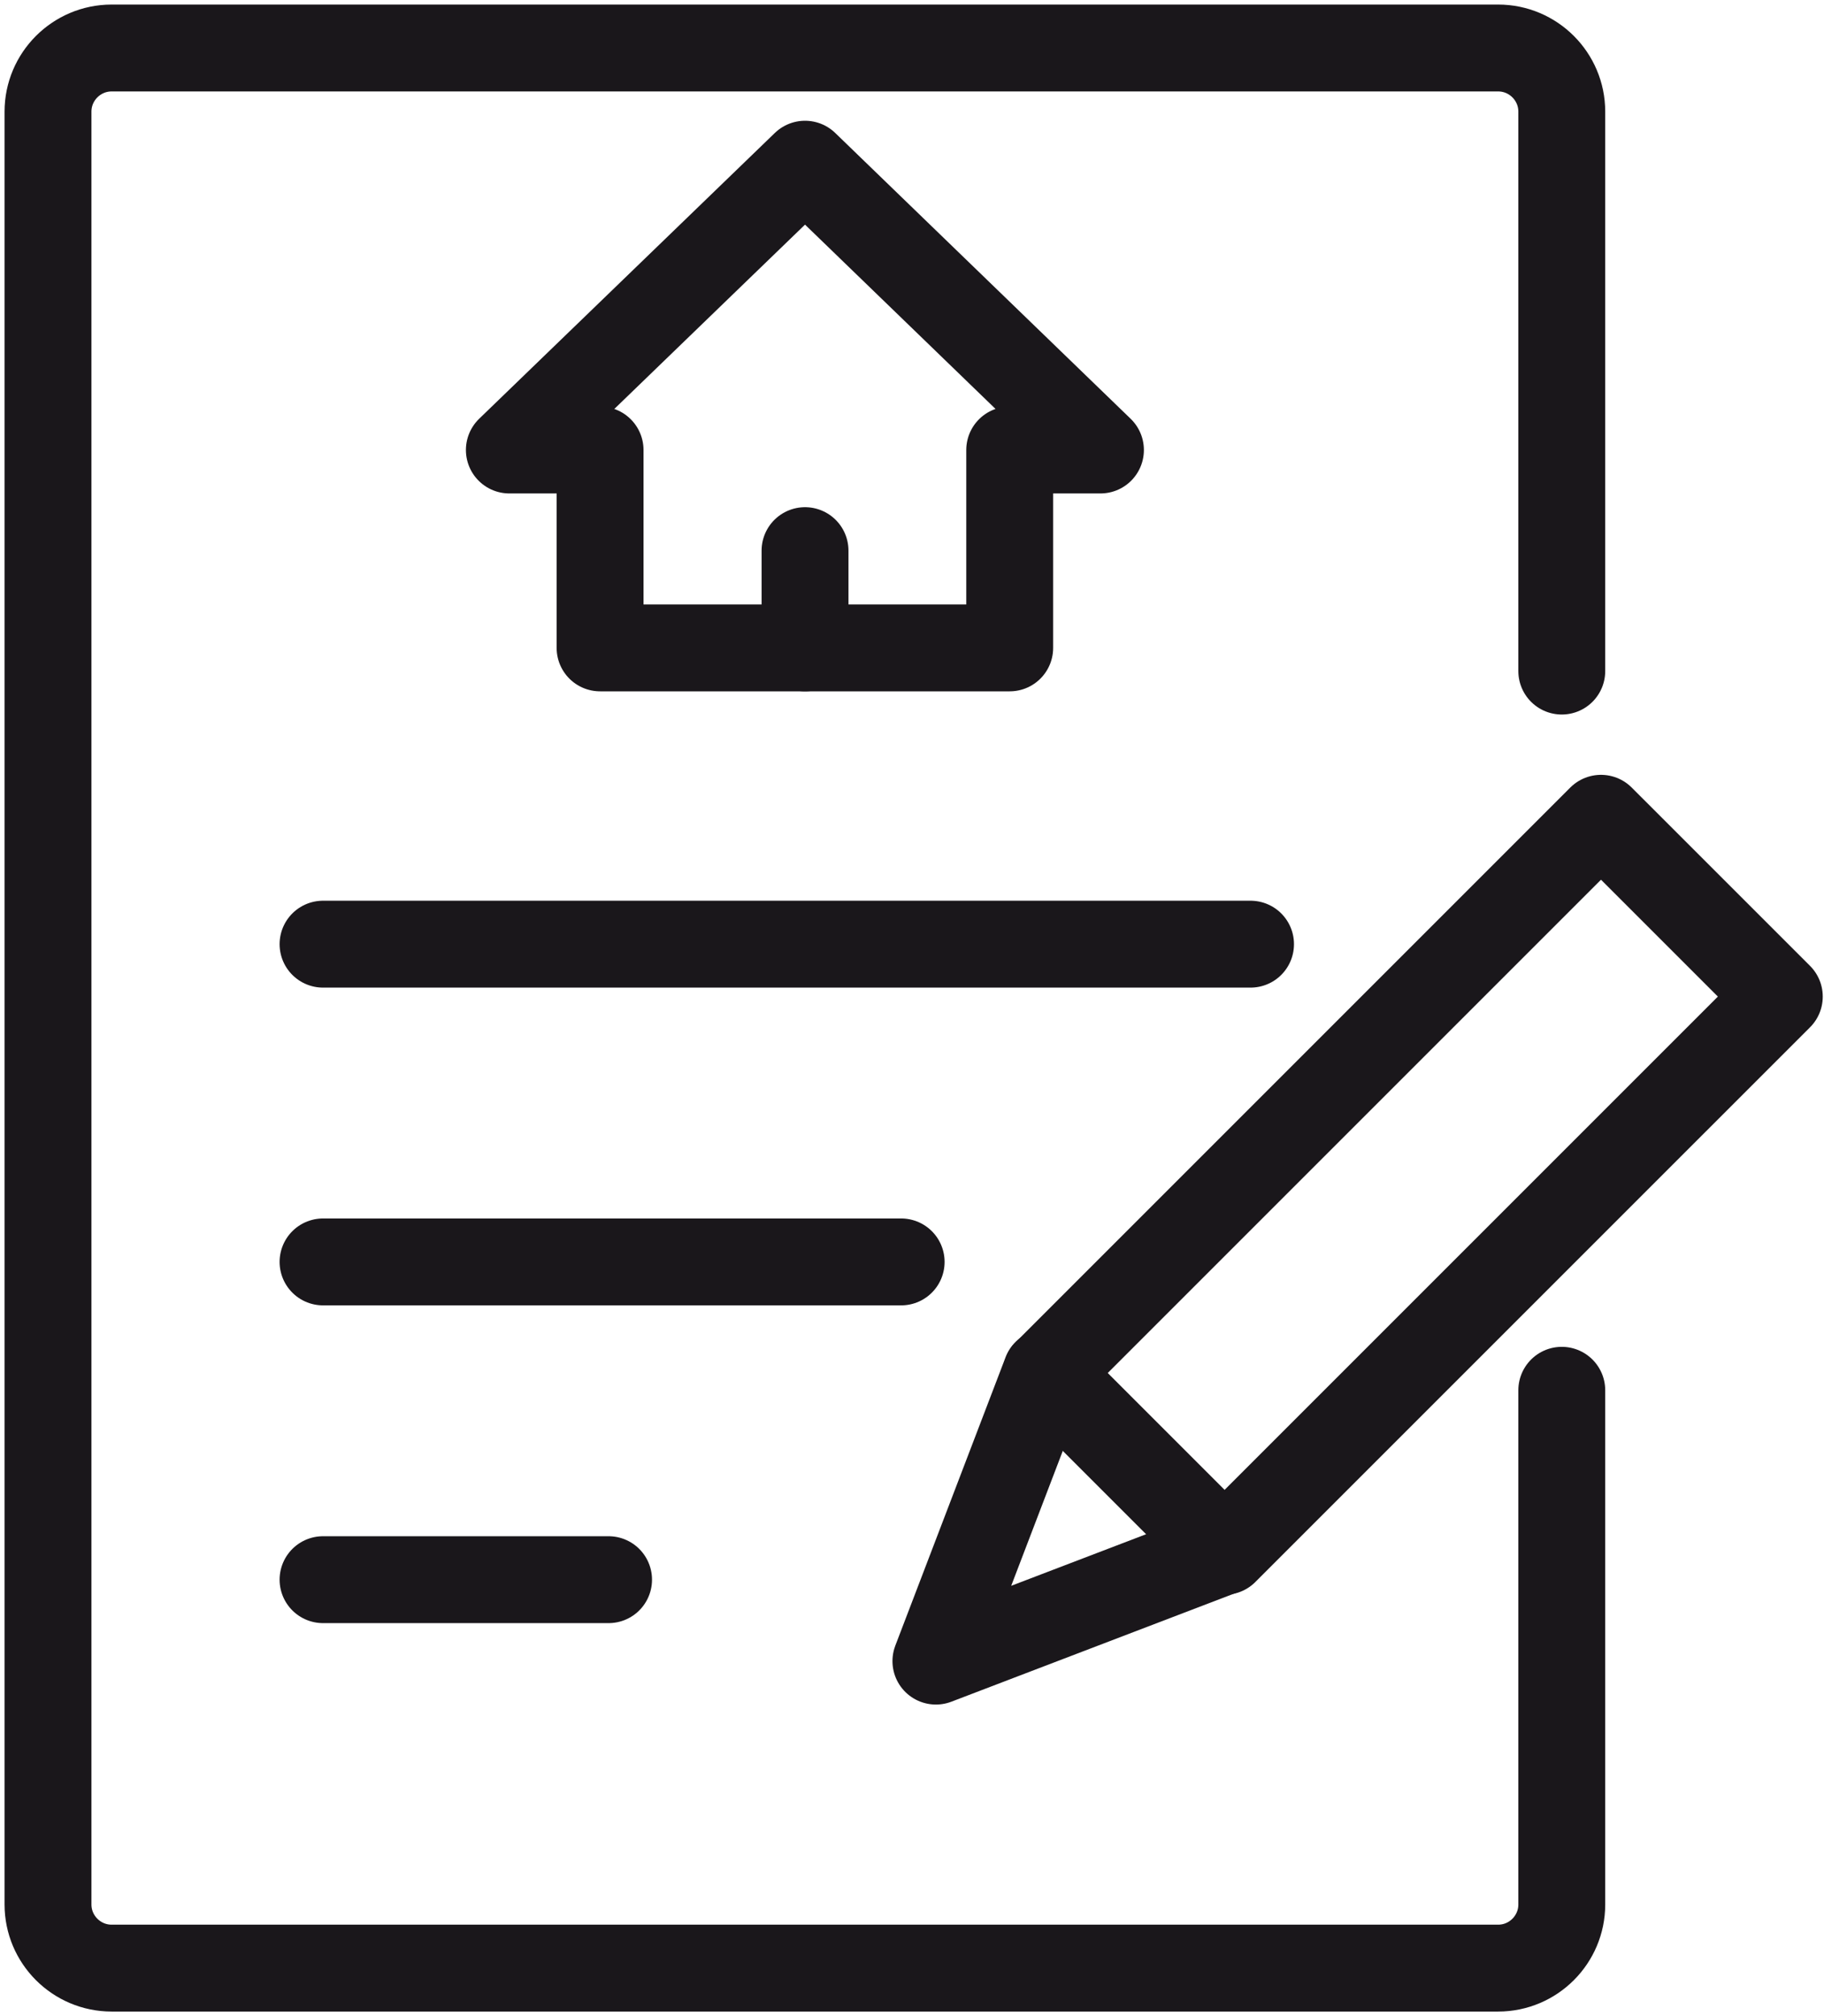
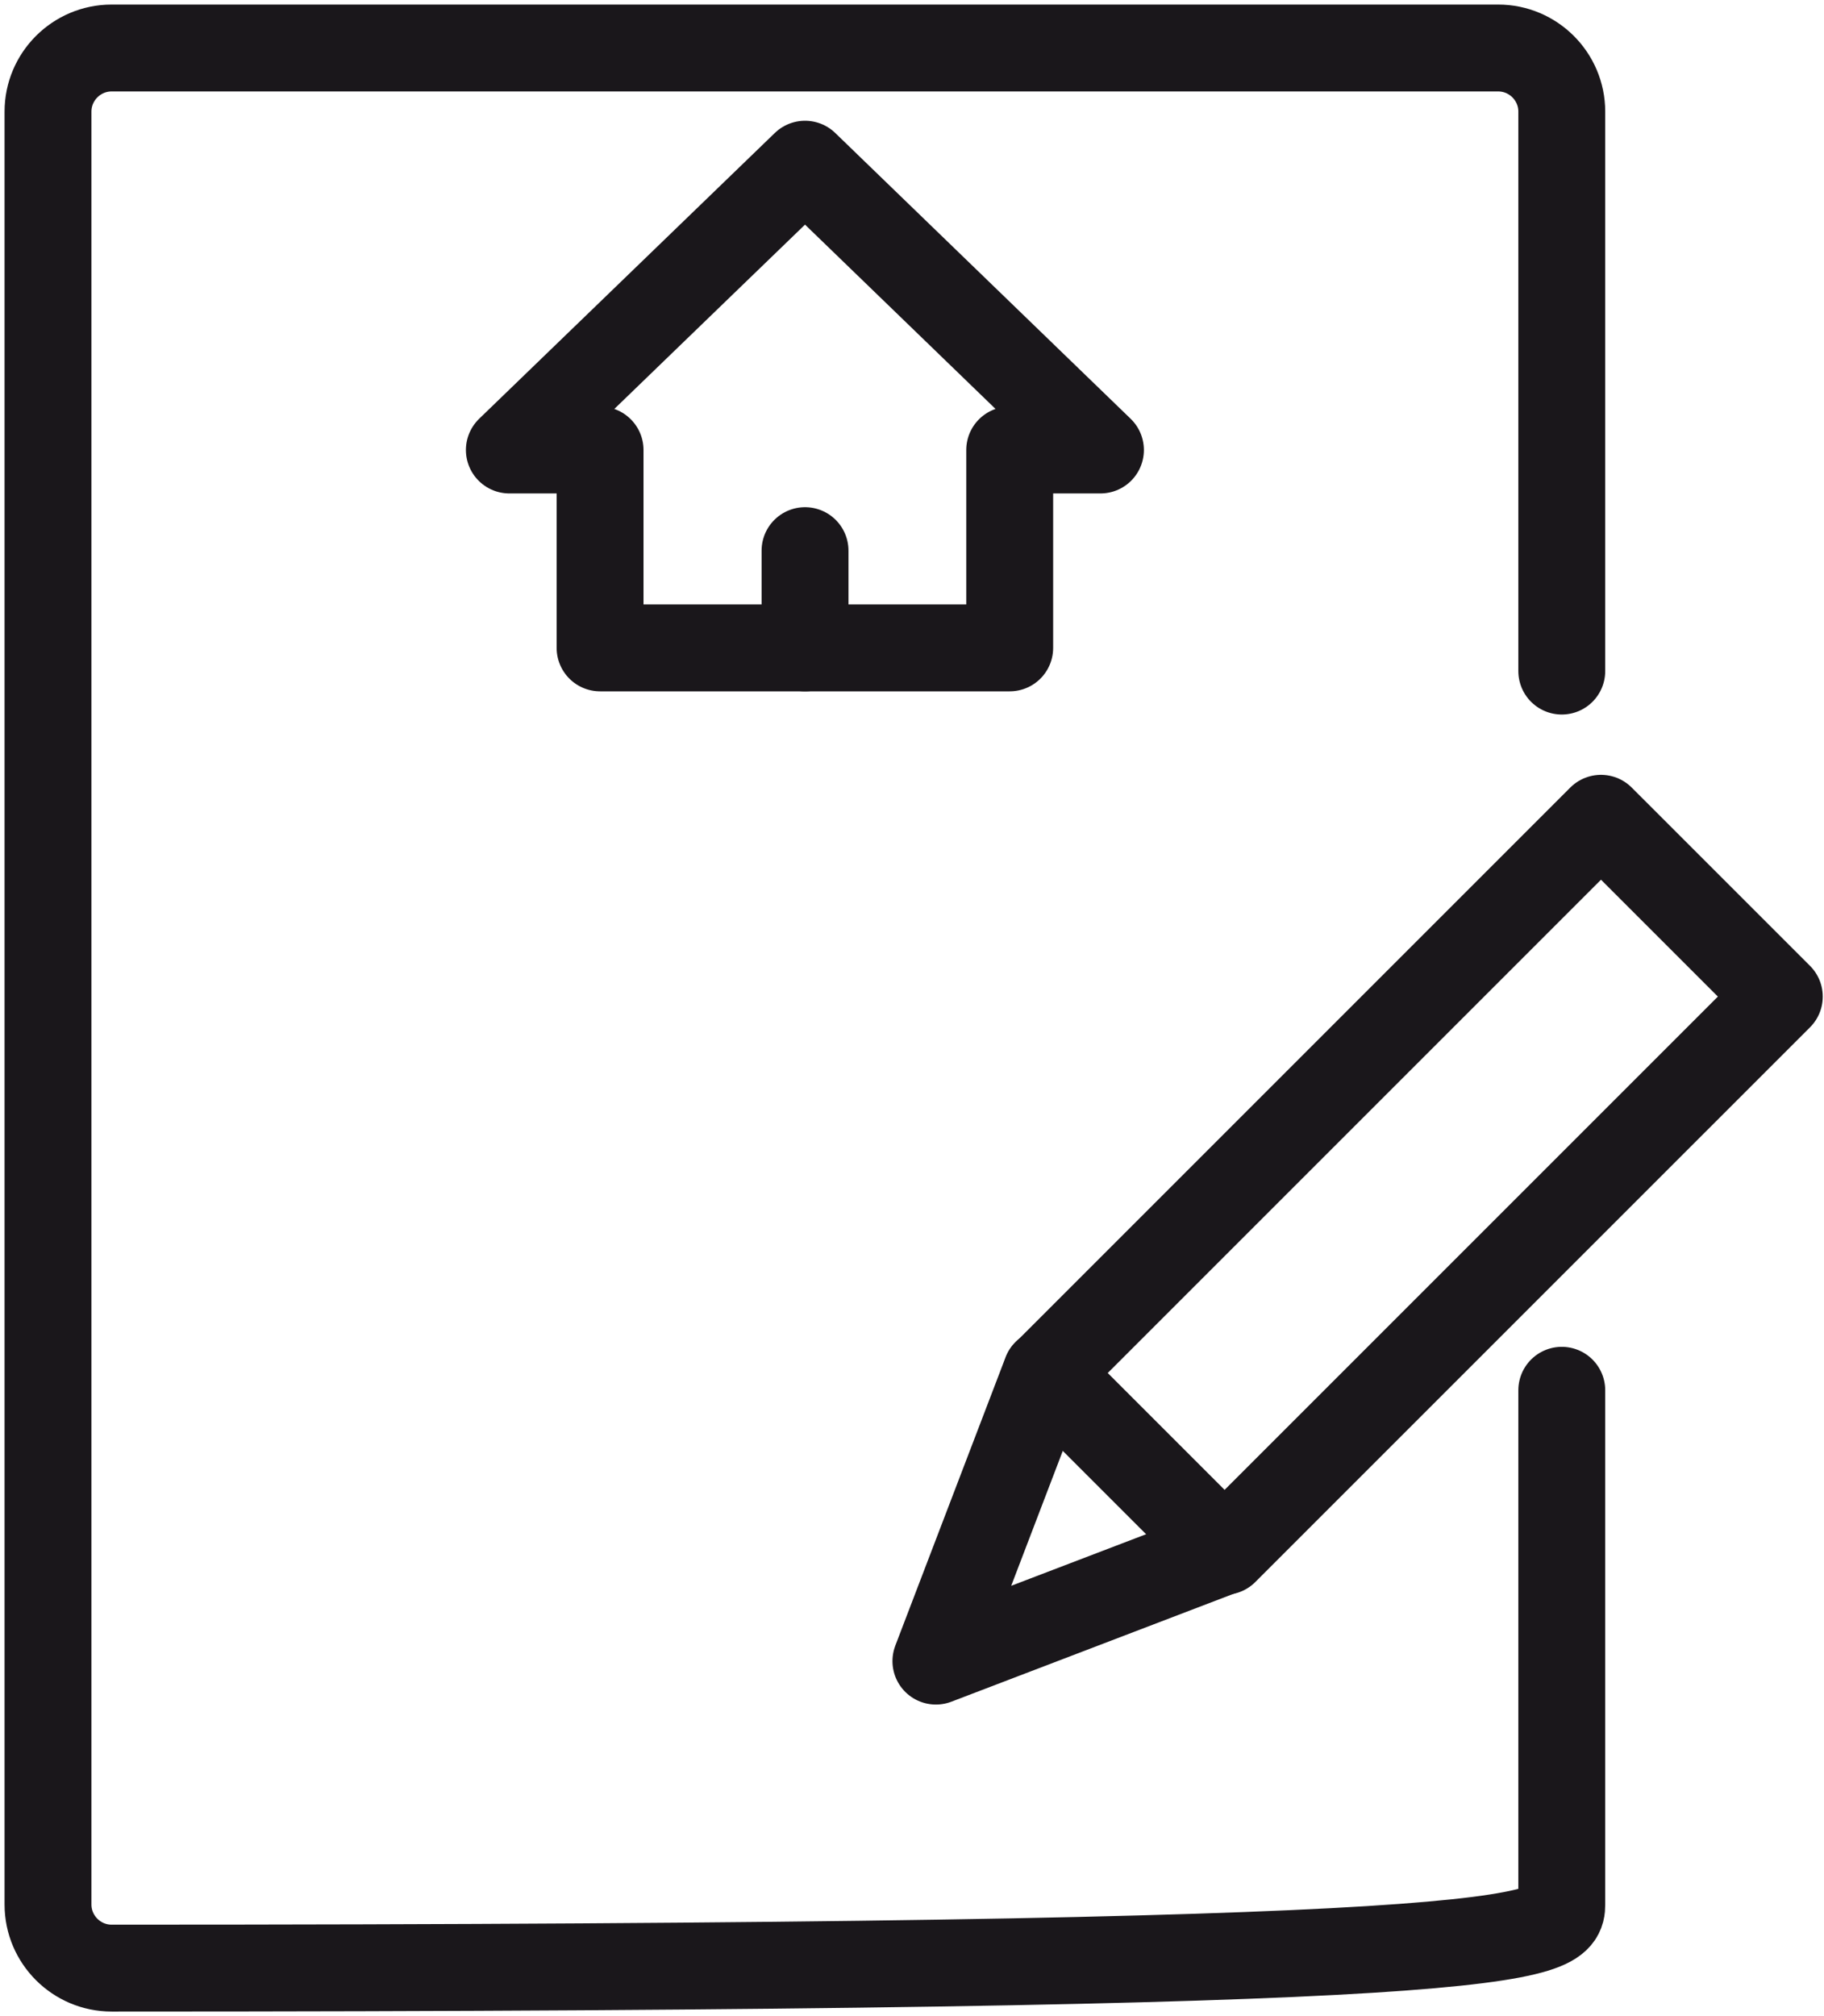
<svg xmlns="http://www.w3.org/2000/svg" width="76" height="84" viewBox="0 0 76 84" fill="none">
-   <path d="M65.074 27.96V4.65C65.074 3.19 63.885 2 62.424 2H4.65C3.19 2 2 3.19 2 4.65V79.35C2 80.81 3.19 82 4.65 82H62.424C63.885 82 65.074 80.81 65.074 79.35V57.925" stroke="#1A171B" stroke-width="3.62" stroke-linecap="round" stroke-linejoin="round" />
+   <path d="M65.074 27.96V4.65C65.074 3.19 63.885 2 62.424 2H4.65C3.19 2 2 3.19 2 4.65V79.35C2 80.81 3.19 82 4.65 82C63.885 82 65.074 80.81 65.074 79.35V57.925" stroke="#1A171B" stroke-width="3.62" stroke-linecap="round" stroke-linejoin="round" />
  <path d="M45.852 18.749L33.543 6.841L21.223 18.749H25.003V26.994H42.071V18.749H45.852Z" stroke="#1A171B" stroke-width="3.62" stroke-linecap="round" stroke-linejoin="round" />
-   <path d="M13.46 39.338H52.106" stroke="#1A171B" stroke-width="3.62" stroke-linecap="round" stroke-linejoin="round" />
  <path d="M33.543 26.994V22.942" stroke="#1A171B" stroke-width="3.62" stroke-linecap="round" stroke-linejoin="round" />
-   <path d="M13.46 52.577H37.548" stroke="#1A171B" stroke-width="3.62" stroke-linecap="round" stroke-linejoin="round" />
-   <path d="M13.46 65.816H25.357" stroke="#1A171B" stroke-width="3.62" stroke-linecap="round" stroke-linejoin="round" />
  <path d="M74.138 41.522L66.708 34.093L43.596 57.205L51.025 64.634L74.138 41.522Z" stroke="#1A171B" stroke-width="3.62" stroke-linecap="round" stroke-linejoin="round" />
  <path d="M51.011 64.615L38.996 69.209L43.59 57.194" stroke="#1A171B" stroke-width="3.62" stroke-linecap="round" stroke-linejoin="round" />
</svg>